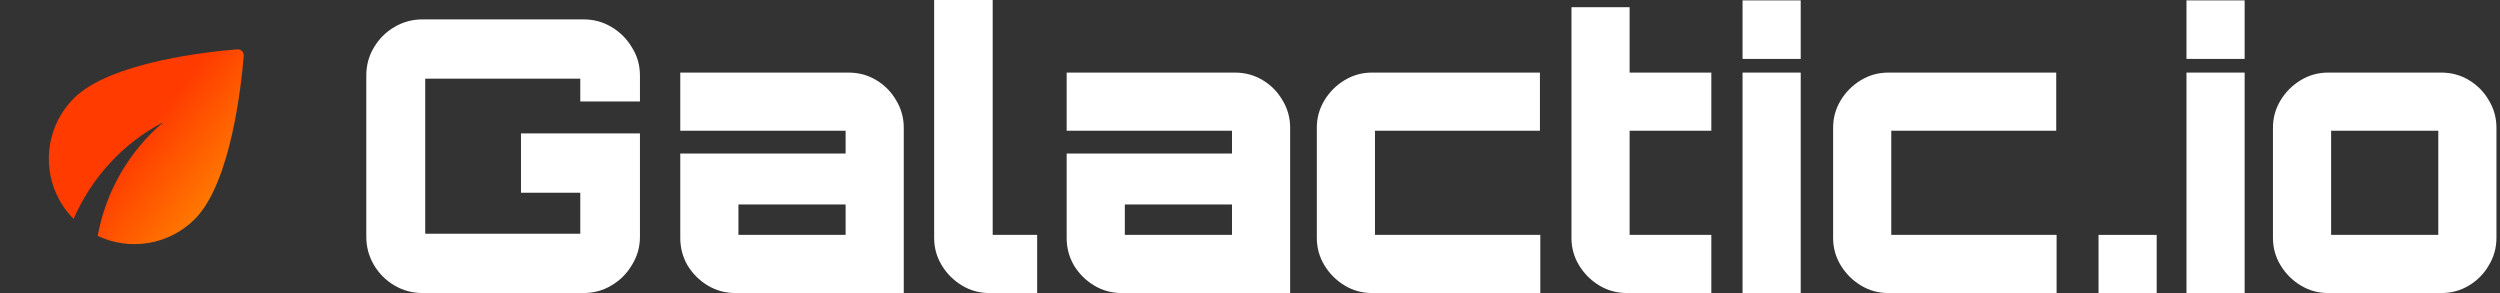
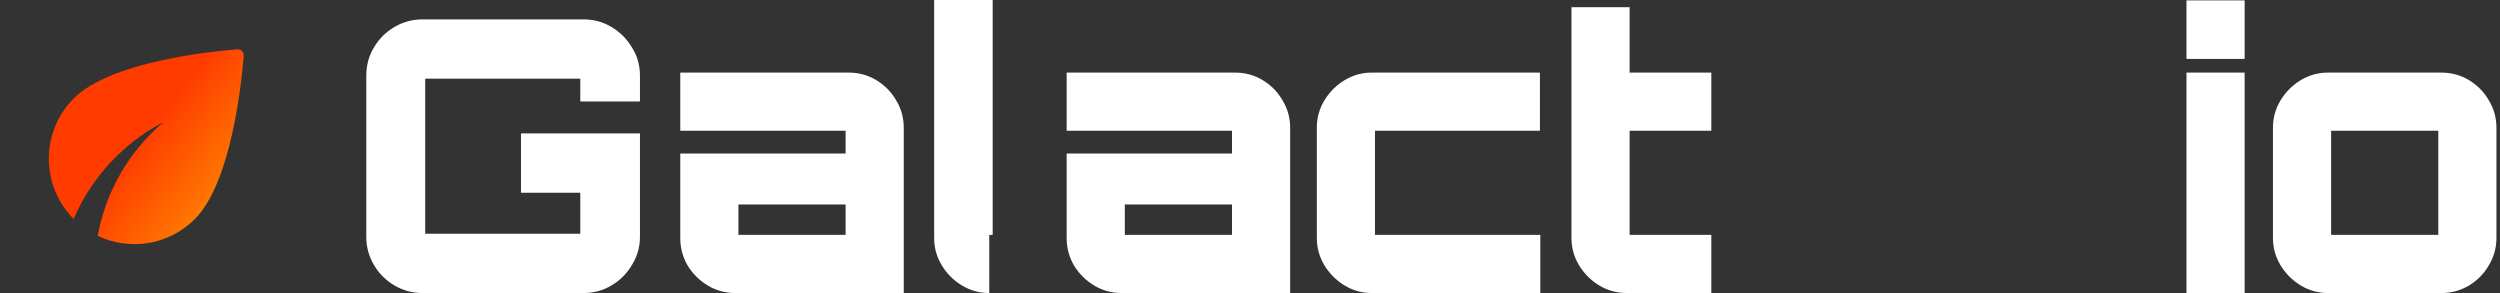
<svg xmlns="http://www.w3.org/2000/svg" width="273" height="32" viewBox="0 0 273 32" fill="none">
  <rect x="0" y="0" width="273" height="32" fill="#333333" stroke="none" />
  <g clip-path="url(#clip0_1_2351)">
    <path d="M8.067 10.733C4.427 14.373 4.427 20.267 8.04 23.907C10 19.373 13.493 15.587 17.853 13.333C14.16 16.453 11.573 20.813 10.667 25.76C14.133 27.4 18.4 26.8 21.267 23.933C25.253 19.947 26.373 9.08 26.613 6.093C26.64 5.68 26.307 5.347 25.907 5.387C22.92 5.627 12.053 6.747 8.067 10.733Z" fill="url(#paint0_linear_1_2351)" />
  </g>
  <path d="M46.143 32C45.036 32 44.012 31.723 43.071 31.17C42.131 30.616 41.383 29.869 40.83 28.929C40.277 27.988 40 26.964 40 25.857V8.259C40 7.125 40.277 6.101 40.83 5.188C41.383 4.247 42.131 3.5 43.071 2.947C44.012 2.393 45.036 2.117 46.143 2.117H63.699C64.834 2.117 65.857 2.393 66.77 2.947C67.711 3.5 68.458 4.247 69.012 5.188C69.593 6.101 69.883 7.125 69.883 8.259V11.082H63.367V8.591H46.433V25.525H63.367V21.043H56.892V14.568H69.883V25.857C69.883 26.964 69.593 27.988 69.012 28.929C68.458 29.869 67.711 30.616 66.77 31.17C65.857 31.723 64.834 32 63.699 32H46.143Z" fill="white" />
  <path d="M80.304 32C79.197 32 78.187 31.723 77.274 31.17C76.361 30.616 75.628 29.883 75.075 28.97C74.549 28.057 74.286 27.061 74.286 25.982V16.768H92.341V14.278H74.286V7.927H92.672C93.779 7.927 94.789 8.204 95.702 8.757C96.615 9.311 97.335 10.044 97.861 10.957C98.414 11.87 98.691 12.866 98.691 13.945V32H80.304ZM80.636 25.65H92.341V22.329H80.636V25.65Z" fill="white" />
-   <path d="M108.028 32C106.949 32 105.953 31.723 105.04 31.17C104.126 30.616 103.393 29.883 102.84 28.97C102.286 28.057 102.01 27.061 102.01 25.982V0H108.401V25.65H113.257V32H108.028Z" fill="white" />
+   <path d="M108.028 32C106.949 32 105.953 31.723 105.04 31.17C104.126 30.616 103.393 29.883 102.84 28.97C102.286 28.057 102.01 27.061 102.01 25.982V0H108.401V25.65H113.257H108.028Z" fill="white" />
  <path d="M122.498 32C121.391 32 120.381 31.723 119.468 31.17C118.555 30.616 117.822 29.883 117.268 28.97C116.742 28.057 116.48 27.061 116.48 25.982V16.768H134.534V14.278H116.48V7.927H134.866C135.973 7.927 136.983 8.204 137.896 8.757C138.809 9.311 139.528 10.044 140.054 10.957C140.608 11.87 140.884 12.866 140.884 13.945V32H122.498ZM122.83 25.65H134.534V22.329H122.83V25.65Z" fill="white" />
  <path d="M149.815 32C148.736 32 147.74 31.723 146.827 31.17C145.914 30.616 145.181 29.883 144.627 28.97C144.074 28.057 143.797 27.061 143.797 25.982V13.945C143.797 12.866 144.074 11.87 144.627 10.957C145.181 10.044 145.914 9.311 146.827 8.757C147.74 8.204 148.736 7.927 149.815 7.927H168.16V14.278H150.147V25.65H168.202V32H149.815Z" fill="white" />
  <path d="M177.663 32C176.557 32 175.547 31.723 174.634 31.17C173.72 30.616 172.987 29.883 172.434 28.97C171.88 28.057 171.604 27.061 171.604 25.982V0.789H177.954V7.927H186.877V14.278H177.954V25.65H186.877V32H177.663Z" fill="white" />
-   <path d="M190.288 32V7.927H196.638V32H190.288ZM190.288 6.433V0.042H196.638V6.433H190.288Z" fill="white" />
-   <path d="M206.195 32C205.116 32 204.12 31.723 203.207 31.17C202.293 30.616 201.56 29.883 201.007 28.97C200.453 28.057 200.177 27.061 200.177 25.982V13.945C200.177 12.866 200.453 11.87 201.007 10.957C201.56 10.044 202.293 9.311 203.207 8.757C204.12 8.204 205.116 7.927 206.195 7.927H224.54V14.278H206.527V25.65H224.581V32H206.195Z" fill="white" />
-   <path d="M229.16 32V25.65H235.51V32H229.16Z" fill="white" />
  <path d="M238.764 32V7.927H245.114V32H238.764ZM238.764 6.433V0.042H245.114V6.433H238.764Z" fill="white" />
  <path d="M254.225 32C253.146 32 252.15 31.723 251.237 31.17C250.324 30.616 249.59 29.883 249.037 28.97C248.484 28.057 248.207 27.061 248.207 25.982V13.945C248.207 12.866 248.484 11.87 249.037 10.957C249.59 10.044 250.324 9.311 251.237 8.757C252.15 8.204 253.146 7.927 254.225 7.927H266.593C267.7 7.927 268.71 8.204 269.623 8.757C270.536 9.311 271.256 10.044 271.781 10.957C272.335 11.87 272.612 12.866 272.612 13.945V25.982C272.612 27.061 272.335 28.057 271.781 28.97C271.256 29.883 270.536 30.616 269.623 31.17C268.71 31.723 267.7 32 266.593 32H254.225ZM254.557 25.65H266.261V14.278H254.557V25.65Z" fill="white" />
  <defs>
    <linearGradient id="paint0_linear_1_2351" x1="15.155" y1="15.287" x2="26.03" y2="23.766" gradientUnits="userSpaceOnUse">
      <stop stop-color="#FF3B00" />
      <stop offset="1" stop-color="#FF8D00" />
    </linearGradient>
    <clipPath id="clip0_1_2351">
      <rect width="32" height="32" fill="white" />
    </clipPath>
  </defs>
</svg>